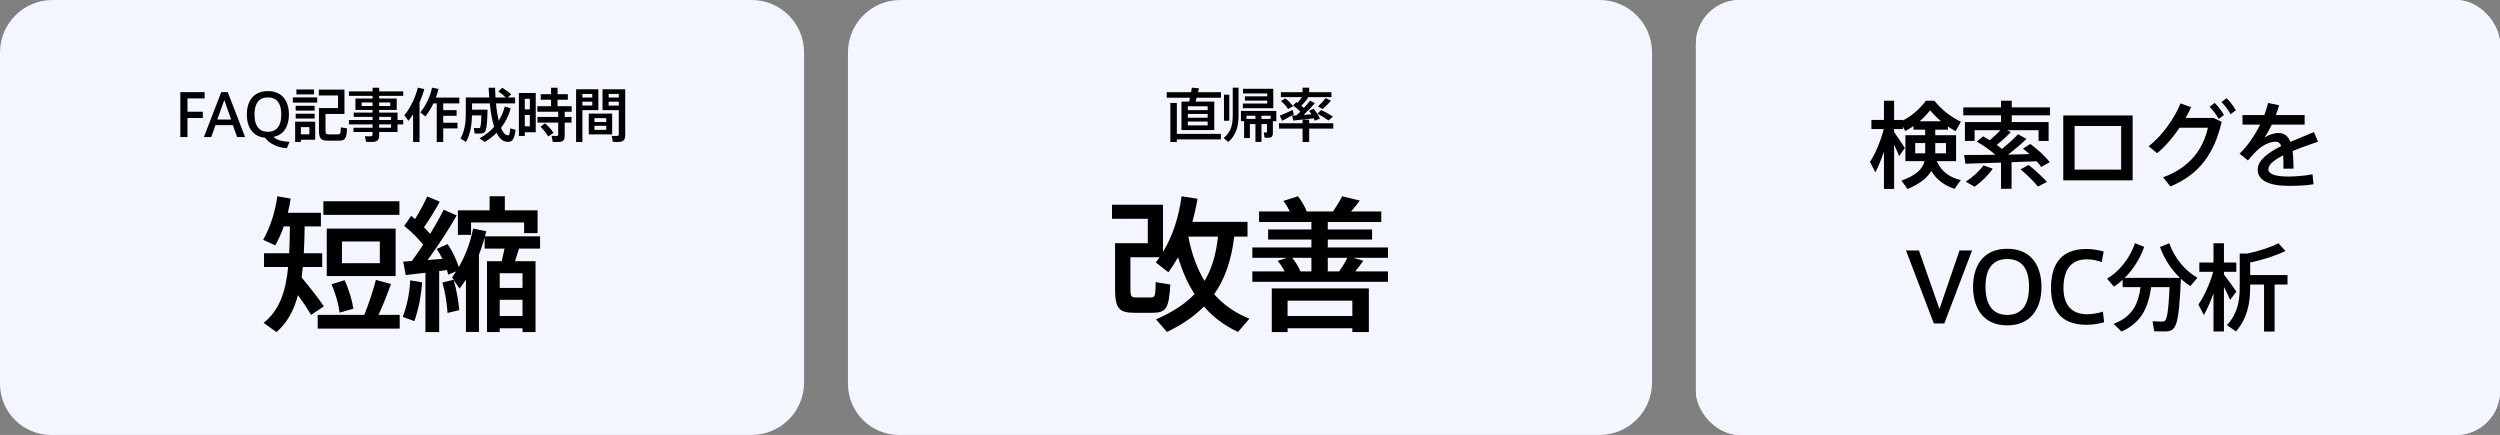
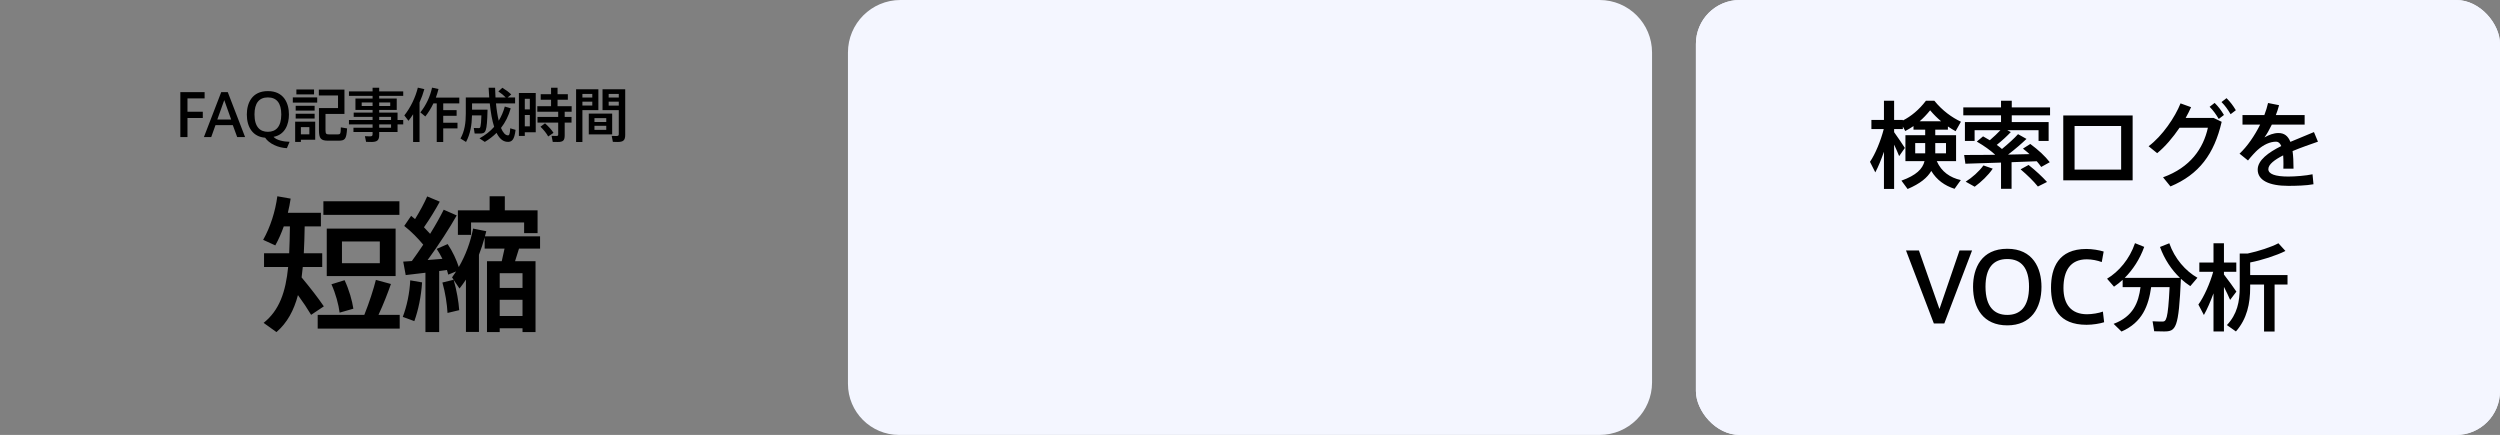
<svg xmlns="http://www.w3.org/2000/svg" width="684" height="119" viewBox="0 0 684 119" fill="none">
  <rect x="0" y="0" width="684" height="119" fill="#808080" stroke="none" />
-   <path d="M0 14.364C0 6.431 6.431 0 14.364 0H205.636C213.569 0 220 6.431 220 14.364V104.636C220 112.569 213.569 119 205.636 119H14C6.268 119 0 112.732 0 105V14.364Z" fill="#F4F6FF" />
  <path d="M55.982 26.924H51.294V30.572H55.486V32.284H51.294V37.5H49.342V25.212H55.982V26.924ZM62.319 25.212L67.055 37.5H64.895L63.695 34.236H58.959L57.791 37.5H55.791L60.527 25.212H62.319ZM59.455 32.7H63.247L61.359 27.388L59.455 32.7ZM74.845 37.436C75.565 38.348 77.645 38.78 79.229 38.796L78.493 40.54C76.189 40.46 73.613 39.324 72.541 37.676C69.149 37.42 67.533 34.764 67.533 31.34C67.533 28.188 68.941 24.924 73.293 24.924C77.629 24.924 79.053 28.188 79.053 31.34C79.053 34.06 77.949 36.876 74.845 37.436ZM69.629 31.308C69.629 34.812 71.213 36.06 73.293 36.06C75.437 36.06 76.957 34.748 76.957 31.308C76.957 28.188 75.677 26.652 73.293 26.652C70.909 26.652 69.629 28.188 69.629 31.308ZM86.242 33.292V38.236H82.322V38.828H80.754V33.292H86.242ZM84.642 34.78H82.322V36.748H84.642V34.78ZM85.922 24.476V25.82H81.09V24.476H85.922ZM86.082 28.94V30.252H80.898V28.94H86.082ZM93.25 34.844L94.962 35.132C94.77 38.124 94.402 38.492 92.53 38.492H89.81C87.81 38.492 87.266 37.948 87.266 35.596V29.564H92.482V26.124H87.234V24.524H94.242V31.18H89.058V35.58C89.058 36.588 89.25 36.764 89.954 36.764H92.402C93.138 36.764 93.218 36.62 93.25 34.844ZM80.114 28.076V26.652H86.786V28.076H80.114ZM80.898 32.428V31.116H86.082V32.428H80.898ZM110.322 26.236H103.746V26.956H108.546V30.076H103.746V30.812H108.77V32.828H110.322V34.044H108.77V36.124H103.746V36.924C103.746 38.412 103.17 38.844 101.57 38.844C101.122 38.844 100.578 38.828 100.162 38.812L99.842 37.26C100.226 37.292 100.754 37.308 101.154 37.308C101.746 37.308 101.938 37.196 101.938 36.732V36.124H96.706V34.956H101.938V34.044H95.474V32.828H101.938V31.98H96.77V30.812H101.938V30.076H97.25V26.956H101.938V26.236H95.474V25.004H101.938V23.996H103.746V25.004H110.322V26.236ZM106.994 34.956V34.044H103.746V34.956H106.994ZM106.994 31.98H103.746V32.828H106.994V31.98ZM98.962 29.004H101.938V28.028H98.962V29.004ZM106.77 28.028H103.746V29.004H106.77V28.028ZM116.098 24.396C115.762 25.596 115.33 26.828 114.786 28.028V38.844H113.026V31.26C112.626 31.884 112.21 32.476 111.762 33.052L110.626 31.58C112.354 29.388 113.666 26.652 114.322 23.98L116.098 24.396ZM125.666 28.284H121.266V30.124H124.93V31.676H121.266V33.58H125.17V35.132H121.266V38.844H119.49V28.284H118.578C117.97 29.564 117.234 30.78 116.37 31.868L115.01 30.748C116.578 28.796 117.682 26.428 118.21 23.98L119.97 24.348C119.778 25.148 119.538 25.932 119.25 26.7H125.666V28.284ZM139.602 35.1L141.058 35.532C140.738 38.316 140.018 38.956 138.642 38.796C137.49 38.668 136.578 37.804 135.858 36.348C134.914 37.292 133.842 38.108 132.642 38.828L131.186 37.852C132.77 36.972 134.114 35.948 135.202 34.7C134.642 32.988 134.258 30.796 134.002 28.284H129.154V30.012H133.394C133.234 36.204 132.946 36.54 131.25 36.54C130.898 36.54 130.306 36.54 129.858 36.524L129.634 35.02C130.066 35.052 130.642 35.052 130.978 35.052C131.41 35.052 131.586 34.972 131.714 31.58H129.138C129.09 34.124 128.69 36.652 127.506 38.844L125.986 37.9C127.138 35.852 127.442 33.564 127.442 31.116V26.668H133.858L133.682 24.012H135.458L135.57 26.668H138.37C137.842 26.108 137.17 25.564 136.354 25.02L137.442 24.012C138.466 24.636 139.266 25.228 139.874 25.852L138.882 26.668H140.93V28.284H135.698C135.874 30.124 136.13 31.708 136.45 33.02C137.154 31.884 137.714 30.604 138.114 29.148L139.73 29.644C139.154 31.708 138.258 33.484 137.074 35.004C137.602 36.284 138.226 36.988 138.946 37.036C139.346 37.068 139.506 36.668 139.602 35.1ZM146.578 25.436V36.188H143.586V37.196H141.97V25.436H146.578ZM143.586 34.556H144.962V31.468H143.586V34.556ZM144.962 27.036H143.586V29.932H144.962V27.036ZM156.402 30.572H154.498V31.996H156.37V33.548H154.498V37.036C154.498 38.444 154.05 38.844 152.626 38.844C152.21 38.844 151.65 38.844 151.234 38.828L150.914 37.164C151.266 37.196 151.778 37.196 152.162 37.196C152.594 37.196 152.722 37.116 152.722 36.812V33.548H147.058V31.996H152.722V30.572H147.01V29.052H150.77V27.292H147.938V25.772H150.77V23.996H152.546V25.772H155.362V27.292H152.546V29.052H156.402V30.572ZM149.122 33.74C150.146 34.668 150.914 35.516 151.442 36.348L149.986 37.34C149.522 36.476 148.802 35.58 147.874 34.668L149.122 33.74ZM167.49 31.084V36.764H161.09V31.084H167.49ZM165.874 35.532V34.428H162.642V35.532H165.874ZM165.874 33.388V32.316H162.642V33.388H165.874ZM171.058 24.428V36.924C171.058 38.412 170.498 38.844 168.978 38.844C168.578 38.844 168.066 38.828 167.682 38.812L167.362 37.18C167.714 37.212 168.21 37.212 168.578 37.212C169.122 37.212 169.298 37.132 169.298 36.7V30.14H164.85V24.428H171.058ZM169.298 25.692H166.53V26.684H169.298V25.692ZM166.53 28.892H169.298V27.82H166.53V28.892ZM163.714 30.14H159.346V38.844H157.618V24.428H163.714V30.14ZM159.346 28.876H162.05V27.82H159.346V28.876ZM162.05 25.692H159.346V26.684H162.05V25.692ZM108.24 62.54V75.54H89.4V62.54H108.24ZM103.92 72.02V66.06H93.56V72.02H103.92ZM109.28 55.06V58.78H88.48V55.06H109.28ZM92.92 85.54C92.64 83.34 91.84 80.3 90.68 77.78L94.28 76.66C95.52 79.3 96.36 82.3 96.68 84.46L92.92 85.54ZM88.6 83.82L85.12 86.14C84.12 84.46 82.92 82.66 81.52 80.74C80.4 84.94 78.6 88.3 75.64 90.86L72.12 88.34C76.44 84.9 78.16 79.9 78.84 73.06H72.24V69.3H79.12C79.24 67.02 79.28 64.58 79.32 61.94H77.64C77 63.74 76.24 65.5 75.32 67.14L72 65.62C74 62.06 75.32 57.86 75.88 53.7L79.52 54.34C79.32 55.66 79.08 56.94 78.76 58.22H87.8V61.94H83.36C83.32 64.54 83.24 67.02 83.12 69.3H88.16V73.06H82.84L82.52 75.9C85.04 78.94 87 81.46 88.6 83.82ZM103.56 86.14H109.36V89.9H86.92V86.14H99.68C101 82.86 102.2 79.14 102.84 76.58L106.96 77.7C106.12 80.1 104.92 83.22 103.56 86.14ZM110.2 86.7C111.28 83.86 112.08 80.26 112.24 76.7L115.48 77.26C115.24 81.06 114.44 84.9 113.36 87.86L110.2 86.7ZM128.88 60.86V64.26H125.28V57.54H133.96V53.7H138.12V57.54H147.08V63.78H143.4V60.86H128.88ZM147.76 68.02H142L140.92 71.46H146.52V90.86H142.96V89.82H136.72V90.86H133.24V71.46H137.28L138.04 68.02H132.6V64.98C132.16 66.58 131.64 68.18 131.04 69.7V90.82H127.48V76.5C126.92 77.34 126.36 78.14 125.72 78.94L124.12 76.58C124.96 79.46 125.48 82.58 125.64 84.86L122.44 85.62C122.32 83.26 121.84 80.06 121.04 77.3L124.12 76.54L123.68 75.9L124.8 74.26L122.64 75.14L122.28 73.86L120.16 74.14V90.86H116.4V74.62L111 75.26L110.32 71.58L112.68 71.42C113.76 69.94 114.8 68.46 115.8 66.94C114.4 65.26 112.56 63.34 110.6 61.82L112.48 59.06L113.56 59.94C114.92 57.74 116.16 55.42 116.88 53.74L120.32 55.18C119.24 57.18 117.68 59.78 116 62.18L117.68 63.98C119.2 61.54 120.48 59.22 121.4 57.38L124.96 58.94C123 62.38 120.12 66.9 117 71.14L121.04 70.82C120.6 69.9 120.04 68.94 119.48 68.1L122.48 66.78C123.88 68.86 124.92 71.18 125.52 73.06C127.4 69.86 128.72 66.26 129.44 62.54L133.04 63.26L132.68 64.66H147.76V68.02ZM136.72 86.46H142.96V82.02H136.72V86.46ZM142.96 78.78V74.74H136.72V78.78H142.96Z" fill="black" />
  <path d="M232 14.364C232 6.431 238.431 0 246.364 0H437.636C445.569 0 452 6.431 452 14.364V104.636C452 112.569 445.569 119 437.636 119H246C238.268 119 232 112.732 232 105V14.364Z" fill="#F4F6FF" />
-   <path d="M327.792 25.228H334.064V26.732H327.408L327.104 27.804H332.224V35.58H323.248V27.804H325.344L325.584 26.732H319.216V25.228H325.888L326.08 23.98L328.032 24.156L327.792 25.228ZM330.416 34.316V33.26H324.992V34.316H330.416ZM330.416 32.22V31.164H324.992V32.22H330.416ZM330.416 30.124V29.068H324.992V30.124H330.416ZM321.984 28.156V36.62H334.032V38.14H321.984V38.844H320.208V28.156H321.984ZM336.336 25.9V33.036H334.88V25.9H336.336ZM348.368 24.3V29.612H340.048V28.332H346.72V27.516H340.608V26.364H346.72V25.58H340.096V24.3H348.368ZM349.2 30.348V33.164H348.256V36.252C348.256 37.388 347.952 37.692 346.848 37.692C346.624 37.692 346.288 37.692 346 37.676L345.76 36.252C345.952 36.268 346.208 36.268 346.4 36.268C346.592 36.268 346.656 36.22 346.656 36.076V33.948H345.136V38.828H343.488V33.948H341.968V37.772H340.384V33.164H339.52V30.348H349.2ZM341.024 32.54H343.488V31.66H341.024V32.54ZM347.632 32.54V31.66H345.136V32.54H347.632ZM337.28 31.596V23.98H338.864V31.58C338.864 34.38 338.32 36.876 336.048 38.86L334.8 37.756C336.816 36.108 337.28 34.108 337.28 31.596ZM363.472 32.956C362.656 32.364 361.648 31.756 360.448 31.1L361.488 30.092C362.752 30.732 363.808 31.324 364.688 31.9L363.472 32.956ZM354.976 28.156C355.44 27.612 355.872 27.052 356.208 26.572H350.448V25.228H356.384V23.98H358.192V25.228H364.288V26.572H357.552L357.92 26.748C357.456 27.388 356.768 28.188 356.048 28.94C356.304 29.148 356.528 29.324 356.736 29.532C357.424 28.796 358.016 28.092 358.432 27.532L359.744 28.236C358.976 29.148 357.872 30.316 356.672 31.436L358.832 31.26C358.64 30.956 358.416 30.652 358.16 30.332L359.376 29.756C360.192 30.716 360.784 31.628 361.136 32.476L359.712 33.02L359.456 32.364C357.728 32.572 355.296 32.844 353.856 32.988L353.504 31.644L354.704 31.564L355.76 30.54C355.248 29.98 354.576 29.42 353.776 28.876L354.656 27.948L354.976 28.156ZM364.16 27.548C363.6 28.22 362.752 29.068 361.872 29.836L360.592 29.132C361.424 28.348 362.24 27.468 362.672 26.828L364.16 27.548ZM364.784 33.724V35.18H358.192V38.844H356.384V35.18H349.936V33.724H356.384V32.748H358.192V33.724H364.784ZM351.664 26.892C352.592 27.644 353.28 28.364 353.776 29.084L352.416 29.82C351.984 29.1 351.312 28.38 350.48 27.644L351.664 26.892ZM353.984 31.324C353.024 31.868 351.632 32.62 350.8 33.036L350.144 31.644C351.008 31.292 352.608 30.588 353.68 30.076L353.984 31.324ZM332.2 80.5C334.8 83.46 338 85.66 341.84 87.18L338.72 90.82C335.08 89.14 331.96 86.82 329.4 83.86C326.72 86.58 323.36 88.86 319.28 90.82L316.28 87.38C320.76 85.42 324.2 83.22 326.84 80.46C324.96 77.58 323.48 74.22 322.32 70.38C321.52 71.78 320.64 73.18 319.68 74.5L316.24 71.82L317.28 70.38H309.28V79.02C309.28 81.06 309.56 81.38 310.76 81.38H314.76C316 81.38 316.16 81.06 316.2 77.18L320.2 77.86C319.8 84.74 318.92 85.58 315.08 85.58H310.4C306.16 85.58 305.08 84.38 305.08 79.02V66.54H314.04V59.86H304.24V56.02H318.2V68.94C320.92 64.42 322.52 59.34 323.28 53.7L327.64 54.38C327.28 56.54 326.8 58.66 326.24 60.7H341.32V64.74H337.68C336.92 71.22 335.12 76.34 332.2 80.5ZM325.12 64.74C326.04 69.54 327.56 73.54 329.56 76.86C331.52 73.62 332.72 69.7 333.24 64.74H325.12ZM347.96 90.86V78.9H374.52V90.86H370V89.82H352.28V90.86H347.96ZM370 82.26H352.28V86.46H370V82.26ZM379.76 67.7V70.54H370.24L373 71.34C372.4 72.22 371.64 73.22 370.8 74.26H379.76V77.1H342.64V74.26H351.48C351 73.3 350.32 72.26 349.56 71.38L352.04 70.54H342.64V67.7H358.8V65.54H346.96V62.78H358.8V60.74H344.48V57.86H352.88C352.44 56.9 351.84 55.86 351.12 54.98L355.12 53.7C356.2 55.06 357.04 56.58 357.52 57.86H364.72C365.72 56.38 366.68 54.86 367.2 53.7L372.04 54.86C371.4 55.78 370.56 56.82 369.64 57.86H377.92V60.74H363.28V62.78H375.4V65.54H363.28V67.7H379.76ZM353.56 70.54C354.56 71.78 355.32 73.1 355.8 74.26H358.8V70.54H353.56ZM366.4 74.26C367.28 72.98 368.12 71.62 368.64 70.54H363.28V74.26H366.4Z" fill="black" />
  <rect x="464" width="220" height="119" rx="12" fill="#F4F6FF" />
  <rect x="464" width="220" height="119" rx="12" fill="#F4F6FF" />
  <path d="M529.904 44.092C531.178 47.004 533.57 48.616 536.482 49.266L534.766 51.658C532.088 50.8 529.904 49.266 528.396 46.77C527.33 48.616 525.354 50.254 521.922 51.71L520.232 49.422C524.288 47.966 526.03 46.224 526.55 44.092H521.324V36.994H526.732V35.486H523.534V34.498C522.78 35.018 522.026 35.46 521.272 35.85L520.622 34.628V35.304H518.23V36.162C519.296 37.67 520.492 39.386 521.168 40.478L519.608 42.714C519.27 41.856 518.776 40.738 518.23 39.568V51.684H515.448V41.518C514.72 43.598 513.914 45.626 513.082 47.16L511.626 44.274C513.082 42.168 514.59 38.476 515.396 35.304H512.016V32.808H515.448V27.556H518.23V32.808H520.622V32.964C522.884 31.82 525.068 30.026 526.94 27.556H529.228C531.464 30.312 534.038 32.132 536.508 33.302L535.052 35.902C534.35 35.512 533.648 35.07 532.946 34.602V35.486H529.488V36.994H535.182V44.092H529.904ZM528.084 30.182C527.148 31.352 526.186 32.34 525.224 33.172H531.074C530.086 32.34 529.072 31.352 528.084 30.182ZM532.426 39.152H529.488V41.96H532.426V39.152ZM524.002 39.152V41.96H526.732V39.152H524.002ZM537.808 49.708C539.602 48.564 541.448 46.952 542.67 45.262L545.218 46.146C543.944 48.018 542.072 49.76 540.278 51.086L537.808 49.708ZM555.02 45.132C557.074 46.77 558.712 48.304 560.064 49.786L557.568 51.034C556.372 49.552 554.786 47.992 552.836 46.328L555.02 45.132ZM560.896 31.56H550.418V33.406H560.506V38.554H557.75V35.616H549.17L550.158 36.136C549.196 37.15 547.818 38.45 546.31 39.646C546.83 40.01 547.298 40.374 547.74 40.764C549.534 39.282 551.146 37.826 552.134 36.708L554.448 38.008C553.148 39.256 551.38 40.79 549.404 42.298L555.28 42.168C554.708 41.674 554.136 41.154 553.486 40.66L555.488 39.386C557.776 41.076 559.544 42.74 560.818 44.378L558.478 45.678C558.114 45.158 557.724 44.638 557.256 44.118L550.366 44.378V51.658H547.48V44.482L537.73 44.794L537.392 42.402C539.524 42.402 542.54 42.402 545.79 42.35C545.816 42.35 545.816 42.298 545.842 42.298C544.542 41.102 542.852 39.906 540.85 38.736L542.566 37.306L544.412 38.372C545.504 37.436 546.544 36.448 547.324 35.616H540.252V38.554H537.6V33.406H547.48V31.56H537.158V29.376H547.48V27.556H550.418V29.376H560.896V31.56ZM564.51 31.586H583.49V49.344H564.51V31.586ZM580.344 46.406V34.472H567.604V46.406H580.344ZM604.55 29.22L605.928 28.154C606.994 29.22 607.696 30.156 608.476 31.456L607.046 32.548C606.292 31.274 605.564 30.234 604.55 29.22ZM597.998 32.262H605.642L607.852 33.328C605.798 42.168 601.664 47.732 593.838 51.008L591.81 48.512C599.298 45.808 602.834 40.608 604.082 34.94H596.334C594.514 37.618 592.33 40.192 590.198 41.908L587.858 40.01C591.628 37.202 595.112 32.028 596.594 28.284L599.48 29.324C599.064 30.26 598.57 31.248 597.998 32.262ZM609.178 26.854C610.244 27.92 610.946 28.856 611.726 30.156L610.296 31.248C609.542 29.974 608.814 28.934 607.8 27.92L609.178 26.854ZM626.078 48.304C627.95 48.304 630.94 48.07 632.708 47.68L632.968 50.41C631.096 50.774 628.184 50.852 626.104 50.852C620.826 50.852 617.706 49.344 617.706 46.406C617.706 43.832 620.644 41.7 624.154 39.958C623.816 39.126 623.322 38.762 622.75 38.762C621.086 38.762 619.318 39.568 617.68 41.024C617.082 41.544 615.86 42.87 615.054 43.91L612.74 42.038C614.846 40.088 616.874 37.124 618.382 34.082H613.546V31.482H619.526C619.968 30.338 620.306 29.22 620.54 28.18L623.556 28.778C623.322 29.714 623.01 30.598 622.672 31.482H630.55V34.082H621.58C620.878 35.538 620.176 36.76 619.552 37.592C620.8 36.89 622.1 36.396 623.374 36.396C624.96 36.396 626 37.176 626.65 38.814C628.99 37.8 631.33 36.916 633.098 36.136L634.19 38.762C632.136 39.49 629.588 40.348 627.248 41.336C627.43 42.662 627.508 44.248 627.508 46.146H624.726C624.752 45.678 624.752 45.262 624.752 44.846C624.752 43.962 624.726 43.182 624.674 42.506C622.334 43.702 620.618 44.976 620.618 46.276C620.618 47.576 622.386 48.304 626.078 48.304ZM536.122 68.532H539.554L531.962 88.5H529.102L521.484 68.532H525.02L530.636 84.548L536.122 68.532ZM549.188 68.064C556.234 68.064 558.548 73.368 558.548 78.49C558.548 84.314 555.688 89.02 549.188 89.02C542.662 89.02 539.828 84.34 539.828 78.464C539.828 73.368 542.116 68.064 549.188 68.064ZM549.188 86.16C552.672 86.16 555.142 84.028 555.142 78.438C555.142 73.368 553.062 70.872 549.188 70.872C545.314 70.872 543.234 73.368 543.234 78.438C543.234 84.132 545.808 86.16 549.188 86.16ZM575.353 85.25L575.691 88.162C574.599 88.526 572.623 88.864 570.881 88.864C563.289 88.864 561.157 84.158 561.157 78.75C561.157 73.29 563.159 68.116 570.829 68.116C572.519 68.116 574.365 68.454 575.561 68.818L575.041 71.704C573.871 71.262 572.363 70.95 570.933 70.95C566.383 70.95 564.563 74.148 564.563 78.802C564.563 83.222 566.643 85.978 571.011 85.978C572.389 85.978 574.287 85.666 575.353 85.25ZM601.218 75.994L599.268 78.282C598.384 77.71 597.526 77.034 596.694 76.28C596.096 89.93 595.342 90.684 592.066 90.684C591.364 90.684 590.246 90.658 589.388 90.632L588.946 87.902C589.778 87.954 590.948 87.98 591.598 87.98C592.638 87.98 593.158 87.694 593.6 78.568H588.556C587.828 83.69 586.138 88.214 580.444 90.71L578.286 88.604C583.642 86.602 585.098 82.806 585.644 78.568H580.756V76.566C580.002 77.268 579.196 77.892 578.39 78.438L576.492 76.254C579.69 74.356 582.68 70.846 584.136 66.53L586.658 67.544C585.462 70.898 583.538 73.81 581.328 76.02H596.434C594.146 73.836 592.196 70.95 590.974 67.57L593.522 66.556C594.978 70.768 597.994 74.174 601.218 75.994ZM610.162 82.052C609.746 81.09 609.148 79.79 608.472 78.49V90.684H605.612V80.258C604.806 82.468 603.896 84.574 602.986 86.186L601.478 83.326C603.012 81.22 604.65 77.528 605.534 74.356H601.738V71.834H605.612V66.556H608.472V71.834H611.852V74.356H608.472V75.11C609.72 76.748 611.098 78.594 611.878 79.79L610.162 82.052ZM625.866 75.266V77.84H622.33V90.71H619.444V77.84H615.648V78.646C615.648 83.04 614.79 87.226 611.748 90.684L609.278 88.942C612.086 85.978 612.788 82.572 612.788 78.646V69.364H614.972C617.91 68.74 621.446 67.596 623.37 66.556L625.294 68.662C622.902 69.884 618.768 71.21 615.648 71.808V75.266H625.866Z" fill="black" />
</svg>